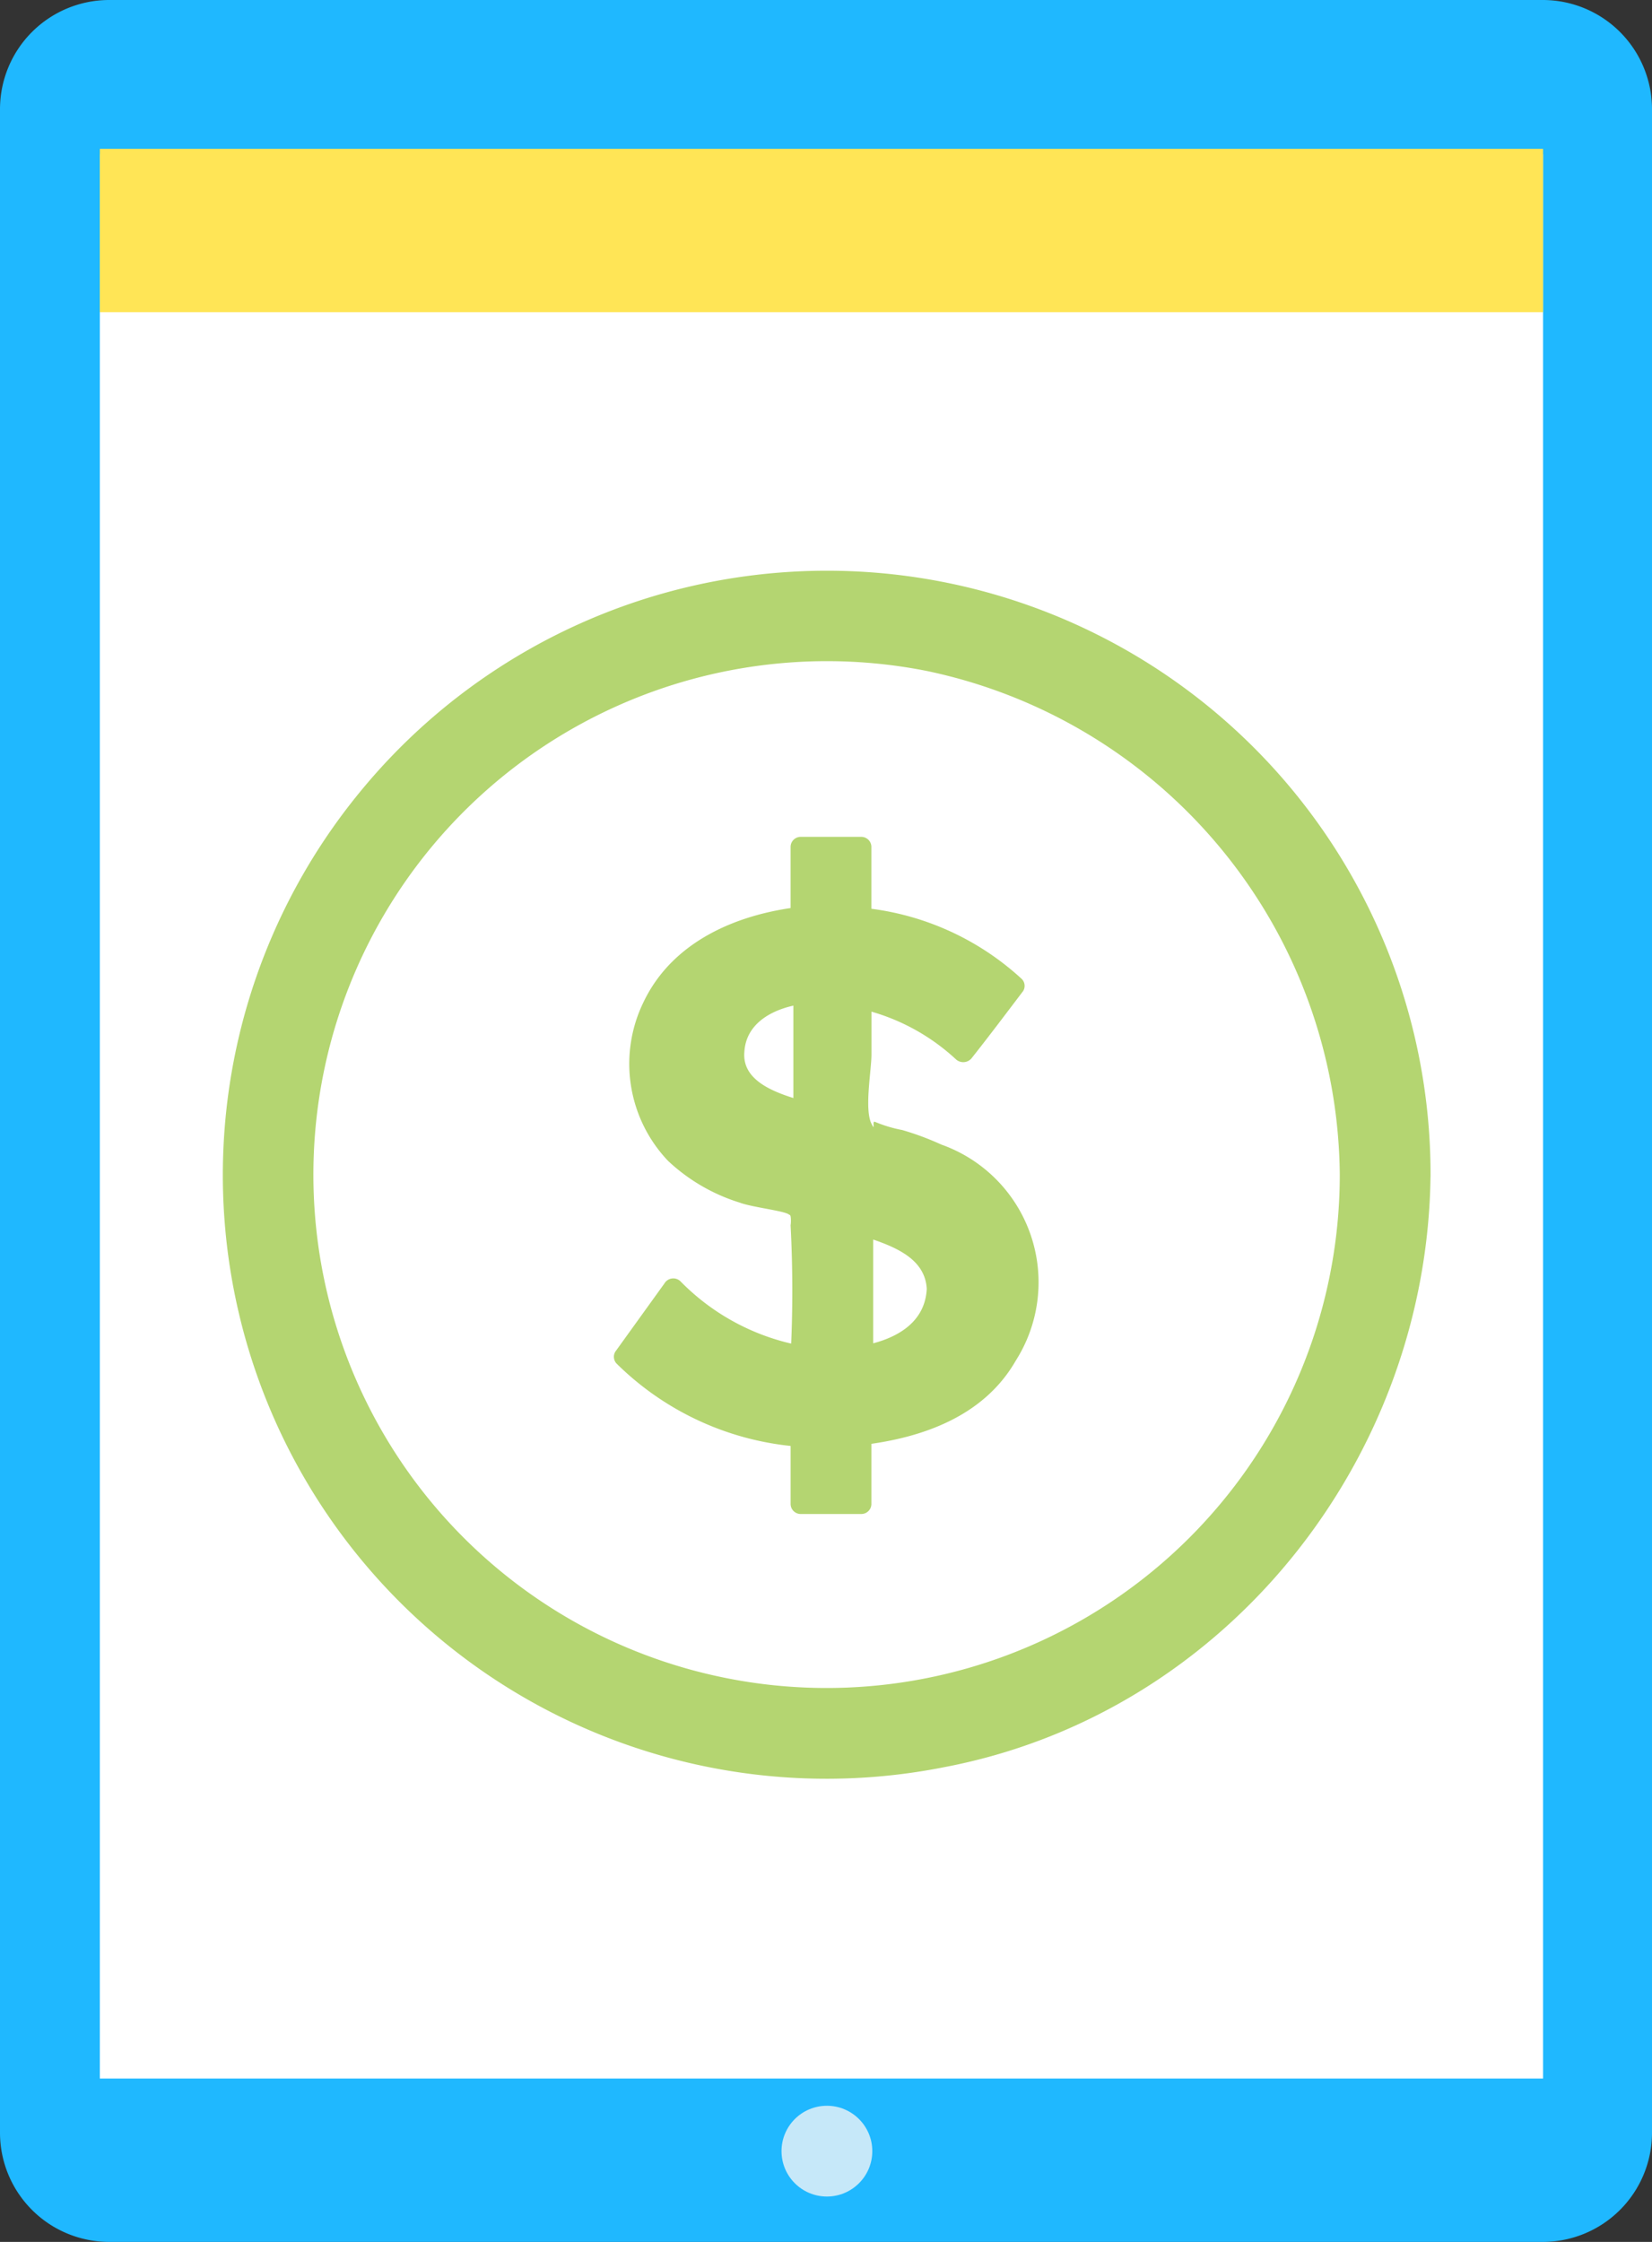
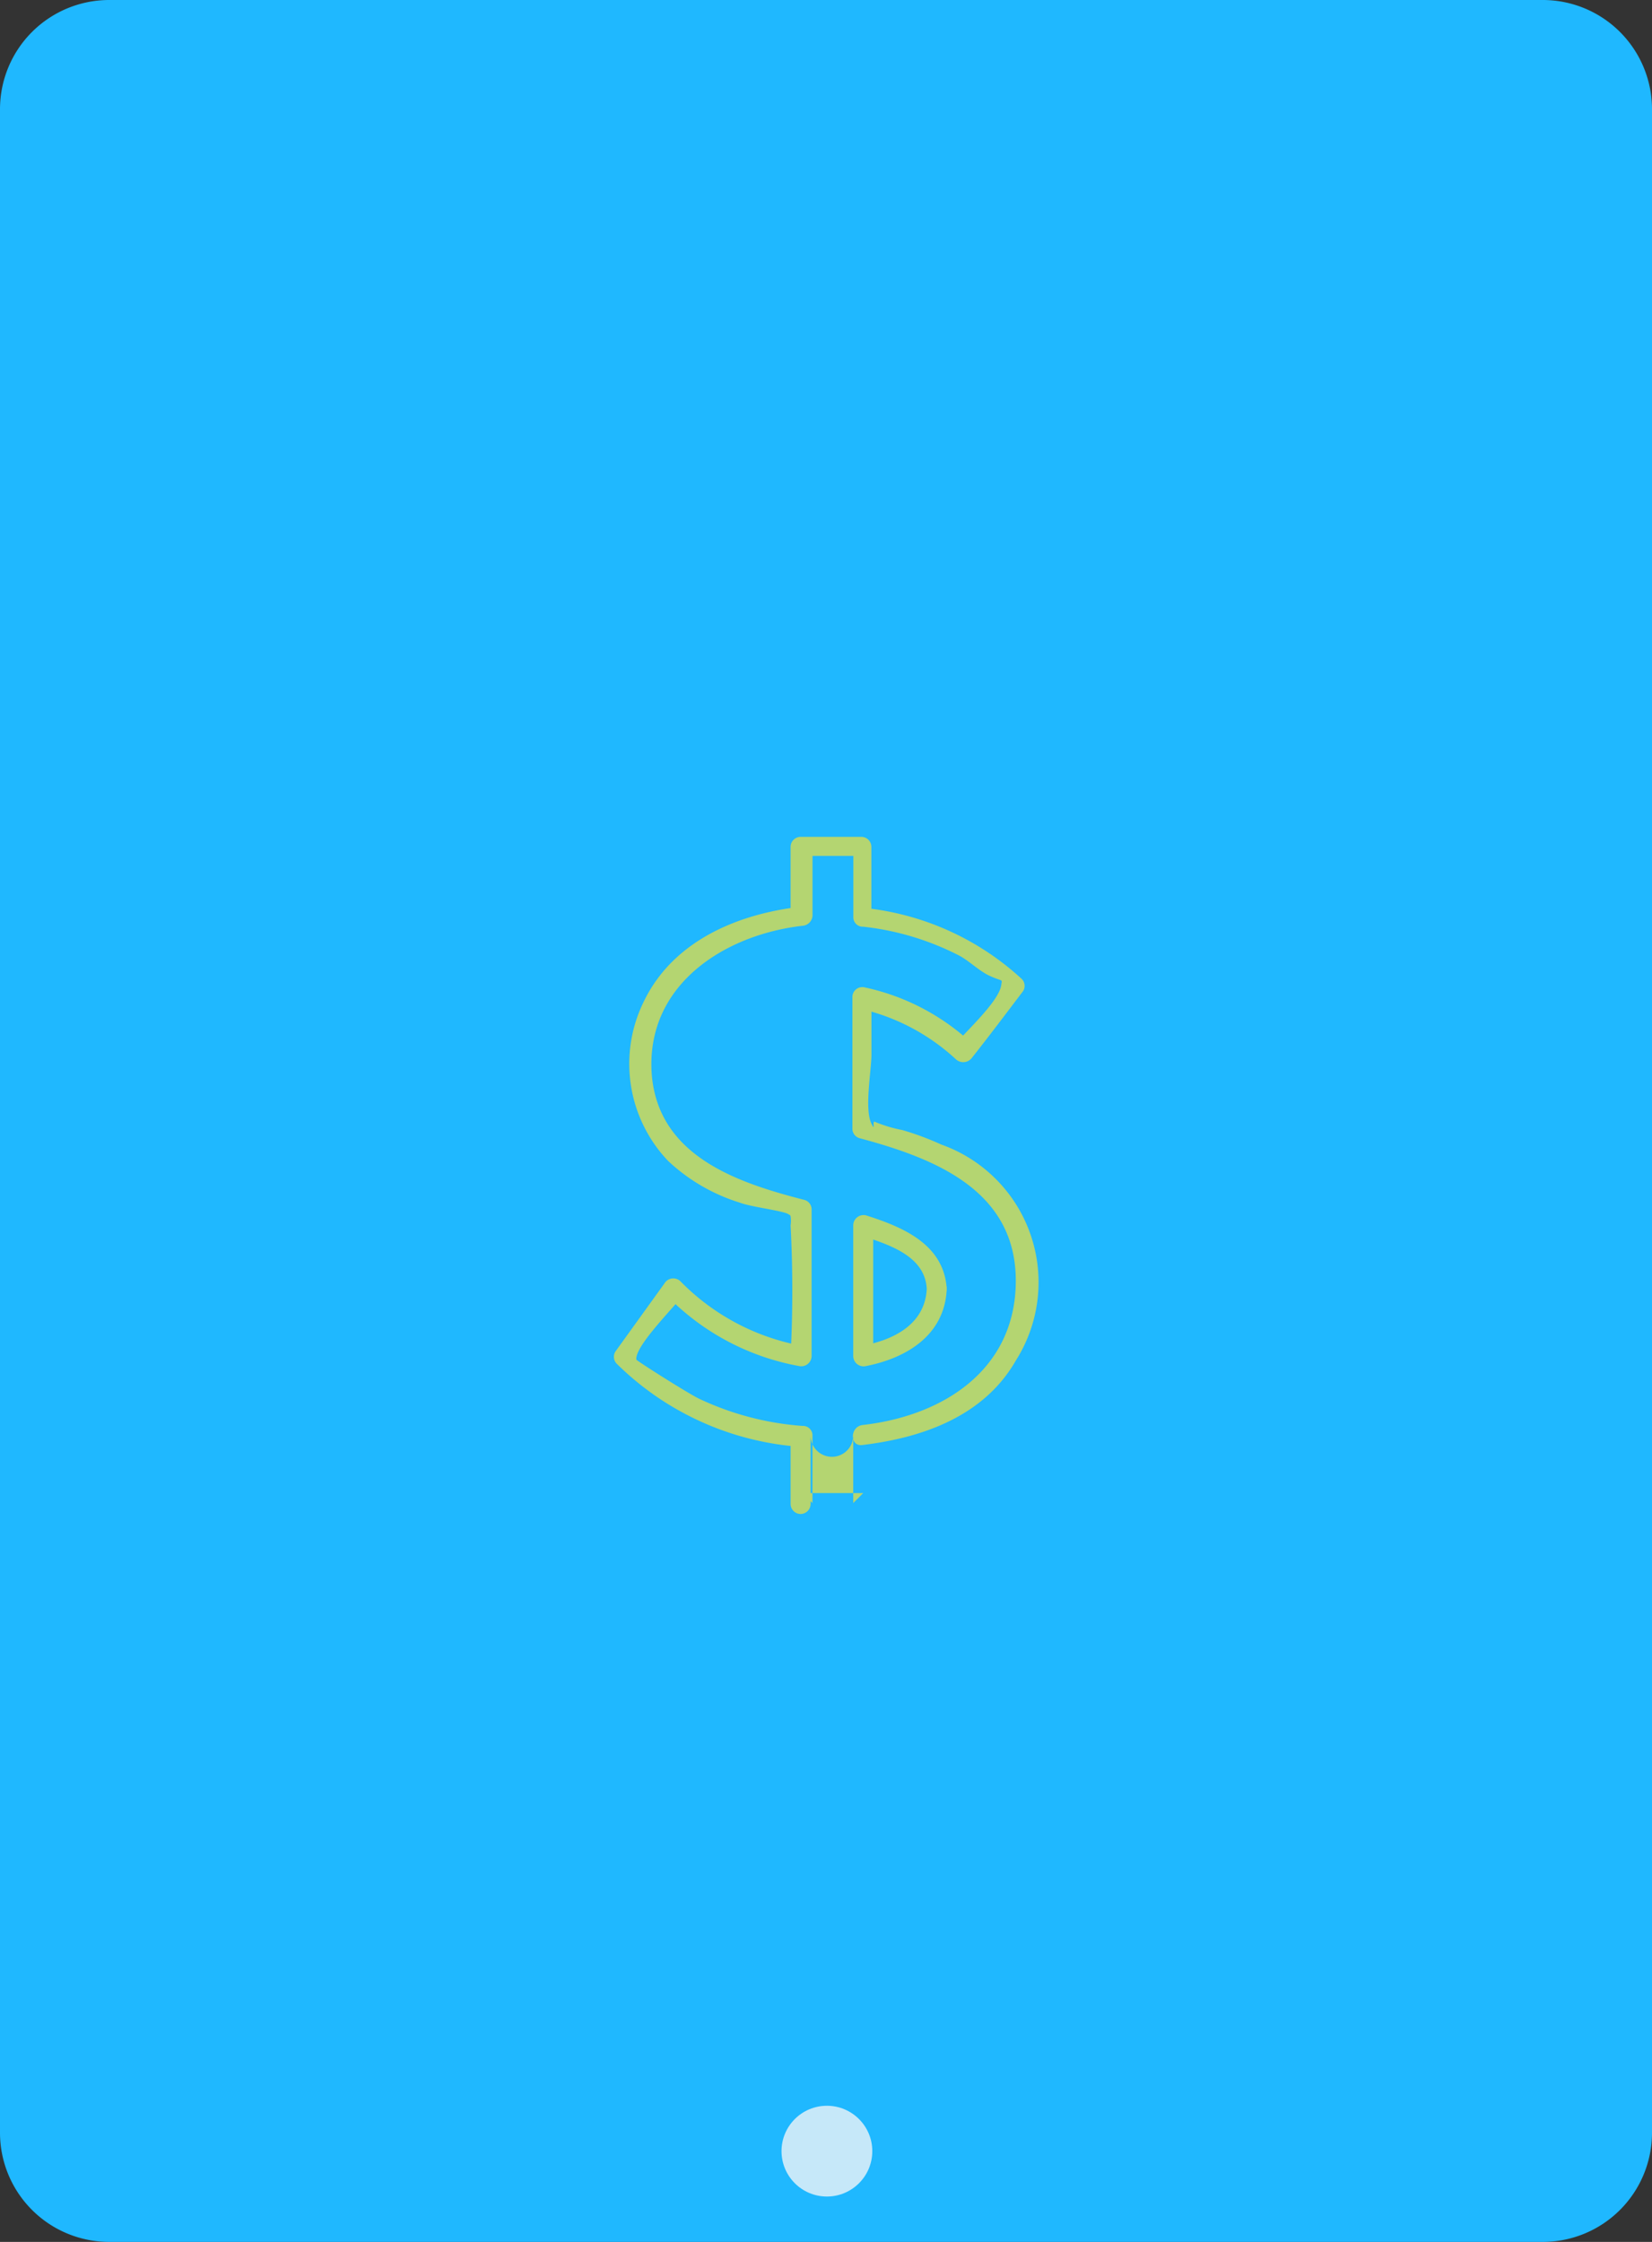
<svg xmlns="http://www.w3.org/2000/svg" viewBox="3319.933 3950.411 104.863 142.314">
  <rect x="3319.933" y="3950.411" width="104.863" height="142.314" fill="#333333" stroke="none" />
  <defs>
    <style>
      .cls-1 {
        fill: #1fb8ff;
      }

      .cls-2 {
        fill: #fff;
      }

      .cls-3 {
        fill: #c6e8f9;
      }

      .cls-4 {
        fill: #b4d571;
      }

      .cls-5 {
        fill: #ffe556;
      }
    </style>
  </defs>
  <g id="Group_1820" data-name="Group 1820" transform="translate(3319.933 3950.411)">
    <g id="Group_1817" data-name="Group 1817">
      <g id="Group_1811" data-name="Group 1811">
        <path id="Path_1225" data-name="Path 1225" class="cls-1" d="M97.949,142.314H6.914A6.934,6.934,0,0,1,0,135.4V6.914A6.934,6.934,0,0,1,6.914,0H97.949a6.934,6.934,0,0,1,6.914,6.914V135.4A6.934,6.934,0,0,1,97.949,142.314Z" />
      </g>
      <g id="Group_1812" data-name="Group 1812" transform="translate(6.338 9.795)">
-         <rect id="Rectangle_881" data-name="Rectangle 881" class="cls-2" width="91.611" height="122.148" />
-       </g>
+         </g>
      <g id="Group_1813" data-name="Group 1813" transform="translate(49.608 133.672)">
        <ellipse id="Ellipse_108" data-name="Ellipse 108" class="cls-3" cx="2.881" cy="2.881" rx="2.881" ry="2.881" />
      </g>
      <g id="Group_1816" data-name="Group 1816" transform="translate(38.964 53.123)">
        <g id="Group_1815" data-name="Group 1815">
-           <path id="Path_1226" data-name="Path 1226" class="cls-4" d="M84.038,130.551v4.321h-3.86v-4.264A16.574,16.574,0,0,1,69,125.538l3.111-4.321a14.2,14.2,0,0,0,8.066,4.264V116.2c-4.955-1.268-10.2-3.054-10.2-9.334,0-4.9,3.976-8.815,10.2-9.334V93.1h3.86v4.494a16.01,16.01,0,0,1,9.68,4.321l-3.227,4.206a12.265,12.265,0,0,0-6.453-3.342v8.3c5.013,1.325,10.371,3.227,10.371,9.68C94.409,125.654,91.24,129.86,84.038,130.551Zm-3.86-20.512v-7.49c-2.766.288-4.437,1.786-4.437,3.918C75.8,108.369,77.643,109.348,80.178,110.039Zm8.527,11.235c0-2.189-1.959-3.227-4.667-4.033v8.3C87.38,125.02,88.705,123.119,88.705,121.275Z" transform="translate(-68.208 -92.581)" />
          <g id="Group_1814" data-name="Group 1814">
-             <path id="Path_1227" data-name="Path 1227" class="cls-4" d="M82.822,130.17v4.321l.634-.634H79.6l.634.634v-4.264a.6.6,0,0,0-.634-.634,18.491,18.491,0,0,1-6.568-1.729c-.807-.4-3.976-2.42-3.976-2.478-.115-.864,2.478-3.4,3-4.148a6.349,6.349,0,0,1-1.037.115,15.593,15.593,0,0,0,8.354,4.437.657.657,0,0,0,.807-.634v-9.276a.624.624,0,0,0-.461-.634c-4.264-1.095-9.219-2.766-9.68-7.894-.461-5.7,4.552-8.931,9.564-9.507a.681.681,0,0,0,.634-.634V92.776l-.634.634h3.86l-.634-.634V97.27a.6.6,0,0,0,.634.634,17.459,17.459,0,0,1,6.107,1.844c.634.346,1.268.979,1.9,1.268.864.4.807.173.749.576-.115,1.037-2.3,3-2.938,3.8a6.349,6.349,0,0,1,1.037-.115,14.361,14.361,0,0,0-6.741-3.515.631.631,0,0,0-.807.634v8.3a.624.624,0,0,0,.461.634c4.725,1.268,9.91,3.284,9.91,9.046,0,5.646-4.609,8.585-9.737,9.161-.807.115-.807,1.383,0,1.268,3.86-.461,7.721-1.844,9.737-5.358a9.277,9.277,0,0,0-4.725-13.713,18.209,18.209,0,0,0-2.478-.922,8.576,8.576,0,0,1-1.729-.519c-.23-.115.058.691-.23.115-.461-.922,0-3.4,0-4.379v-3.572c-.288.23-.519.4-.807.634a13.278,13.278,0,0,1,6.165,3.227.69.69,0,0,0,1.037-.115c1.095-1.383,2.132-2.766,3.227-4.206a.62.62,0,0,0-.115-.807A17.387,17.387,0,0,0,83.34,96.694l.634.634V92.834a.639.639,0,0,0-.634-.634H79.48a.639.639,0,0,0-.634.634V97.27l.634-.634c-4.033.461-8.124,2.189-9.968,6.05a8.939,8.939,0,0,0,1.556,10.083,11.7,11.7,0,0,0,4.552,2.65c.749.288,2.823.519,3.111.749.346.23-.173-.519.115.115a1.921,1.921,0,0,1,0,.576,79.7,79.7,0,0,1,0,8.3c.288-.23.519-.4.807-.634a14.411,14.411,0,0,1-7.778-4.091.653.653,0,0,0-1.037.115l-3.111,4.321a.628.628,0,0,0,.115.807,18.425,18.425,0,0,0,11.639,5.243l-.634-.634v4.264a.639.639,0,0,0,.634.634h3.86a.639.639,0,0,0,.634-.634v-4.321A.581.581,0,1,0,82.822,130.17Z" transform="translate(-67.626 -92.2)" />
-             <path id="Path_1228" data-name="Path 1228" class="cls-4" d="M85.389,116.52v-7.49c0-.288-.288-.691-.634-.634-2.362.288-4.782,1.5-5.07,4.148-.288,2.823,2.593,3.976,4.9,4.609a.658.658,0,0,0,.346-1.268c-1.556-.461-4.091-1.152-3.918-3.169.115-1.959,2.017-2.823,3.745-3.054l-.634-.634v7.49C84.064,117.384,85.389,117.384,85.389,116.52Z" transform="translate(-72.728 -99.062)" />
+             <path id="Path_1227" data-name="Path 1227" class="cls-4" d="M82.822,130.17v4.321l.634-.634H79.6l.634.634v-4.264a.6.6,0,0,0-.634-.634,18.491,18.491,0,0,1-6.568-1.729c-.807-.4-3.976-2.42-3.976-2.478-.115-.864,2.478-3.4,3-4.148a6.349,6.349,0,0,1-1.037.115,15.593,15.593,0,0,0,8.354,4.437.657.657,0,0,0,.807-.634v-9.276a.624.624,0,0,0-.461-.634c-4.264-1.095-9.219-2.766-9.68-7.894-.461-5.7,4.552-8.931,9.564-9.507a.681.681,0,0,0,.634-.634V92.776l-.634.634h3.86l-.634-.634V97.27a.6.6,0,0,0,.634.634,17.459,17.459,0,0,1,6.107,1.844c.634.346,1.268.979,1.9,1.268.864.4.807.173.749.576-.115,1.037-2.3,3-2.938,3.8a6.349,6.349,0,0,1,1.037-.115,14.361,14.361,0,0,0-6.741-3.515.631.631,0,0,0-.807.634v8.3a.624.624,0,0,0,.461.634c4.725,1.268,9.91,3.284,9.91,9.046,0,5.646-4.609,8.585-9.737,9.161-.807.115-.807,1.383,0,1.268,3.86-.461,7.721-1.844,9.737-5.358a9.277,9.277,0,0,0-4.725-13.713,18.209,18.209,0,0,0-2.478-.922,8.576,8.576,0,0,1-1.729-.519c-.23-.115.058.691-.23.115-.461-.922,0-3.4,0-4.379v-3.572c-.288.23-.519.4-.807.634a13.278,13.278,0,0,1,6.165,3.227.69.69,0,0,0,1.037-.115c1.095-1.383,2.132-2.766,3.227-4.206a.62.62,0,0,0-.115-.807A17.387,17.387,0,0,0,83.34,96.694l.634.634V92.834a.639.639,0,0,0-.634-.634H79.48a.639.639,0,0,0-.634.634V97.27l.634-.634c-4.033.461-8.124,2.189-9.968,6.05a8.939,8.939,0,0,0,1.556,10.083,11.7,11.7,0,0,0,4.552,2.65c.749.288,2.823.519,3.111.749.346.23-.173-.519.115.115a1.921,1.921,0,0,1,0,.576,79.7,79.7,0,0,1,0,8.3c.288-.23.519-.4.807-.634a14.411,14.411,0,0,1-7.778-4.091.653.653,0,0,0-1.037.115l-3.111,4.321a.628.628,0,0,0,.115.807,18.425,18.425,0,0,0,11.639,5.243l-.634-.634v4.264a.639.639,0,0,0,.634.634a.639.639,0,0,0,.634-.634v-4.321A.581.581,0,1,0,82.822,130.17Z" transform="translate(-67.626 -92.2)" />
            <path id="Path_1229" data-name="Path 1229" class="cls-4" d="M99.935,138.55c-.173-2.823-2.766-3.918-5.128-4.667a.657.657,0,0,0-.807.634v8.3a.657.657,0,0,0,.807.634c2.65-.519,5.013-2.017,5.128-4.9.058-.807-1.268-.807-1.268,0-.115,2.3-2.189,3.284-4.206,3.63.288.23.519.4.807.634v-8.3c-.288.23-.519.4-.807.634,1.729.576,4.091,1.268,4.206,3.4C98.725,139.357,99.992,139.357,99.935,138.55Z" transform="translate(-78.804 -109.857)" />
          </g>
        </g>
      </g>
    </g>
    <g id="Group_1819" data-name="Group 1819" transform="translate(14.215 36.23)">
      <g id="Group_1818" data-name="Group 1818">
-         <path id="Path_1230" data-name="Path 1230" class="cls-4" d="M95.5,101.207a32.577,32.577,0,0,1-57.617,20.857A32.6,32.6,0,0,1,69.226,69.23,32.958,32.958,0,0,1,95.5,101.207c.058,3.687,5.819,3.687,5.762,0A38.311,38.311,0,0,0,33.33,76.893a38.322,38.322,0,0,0,37.048,61.938c17.919-3.4,30.71-19.59,30.883-37.624C101.319,97.52,95.557,97.462,95.5,101.207Z" transform="translate(-24.671 -62.88)" />
-       </g>
+         </g>
    </g>
-     <rect id="Rectangle_882" data-name="Rectangle 882" class="cls-5" width="91.611" height="10.371" transform="translate(6.338 9.449)" />
  </g>
</svg>